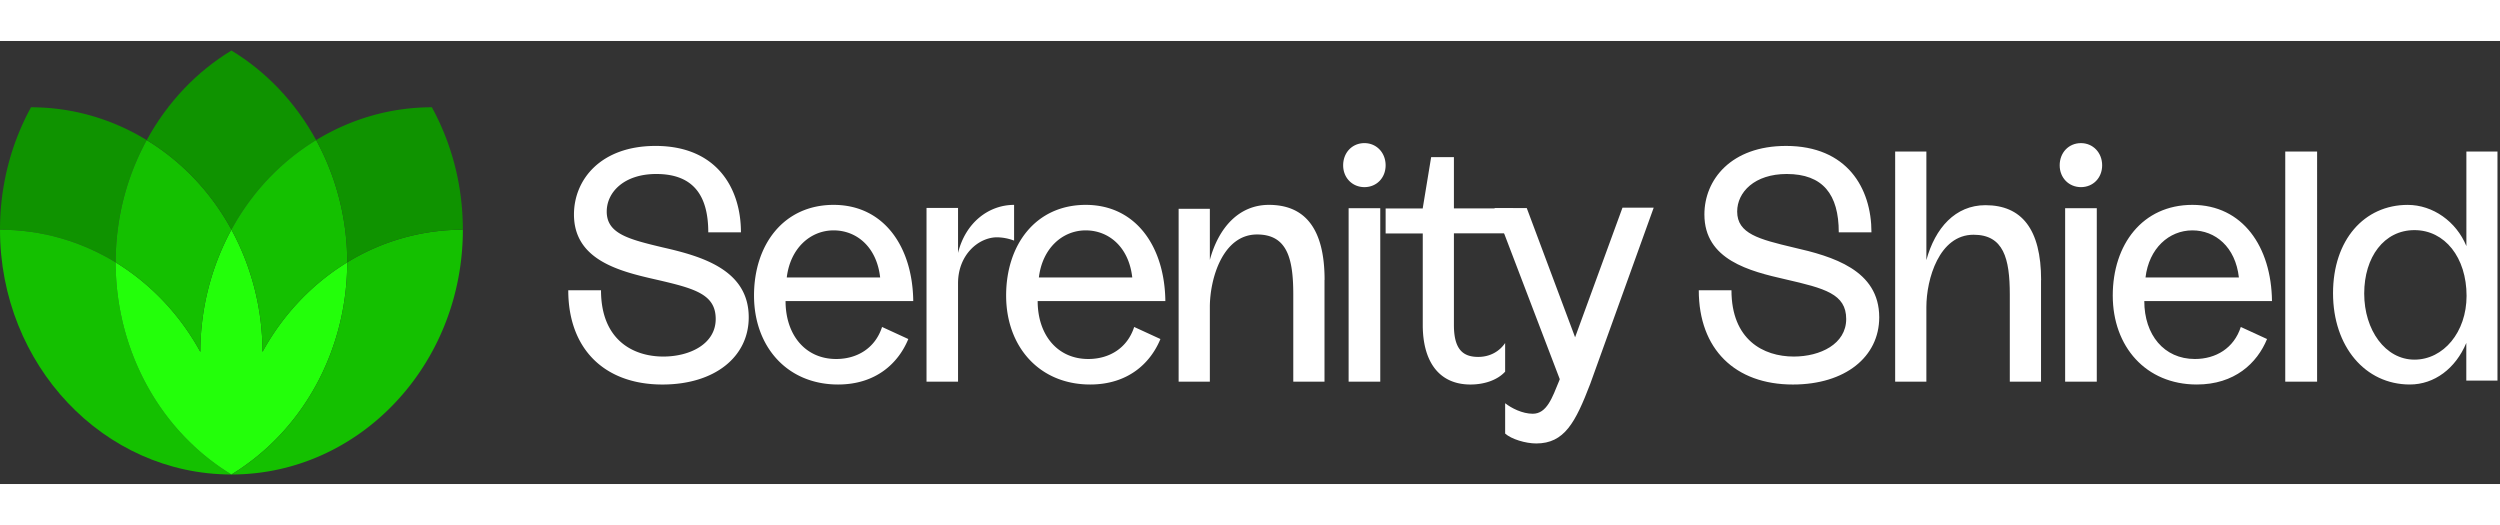
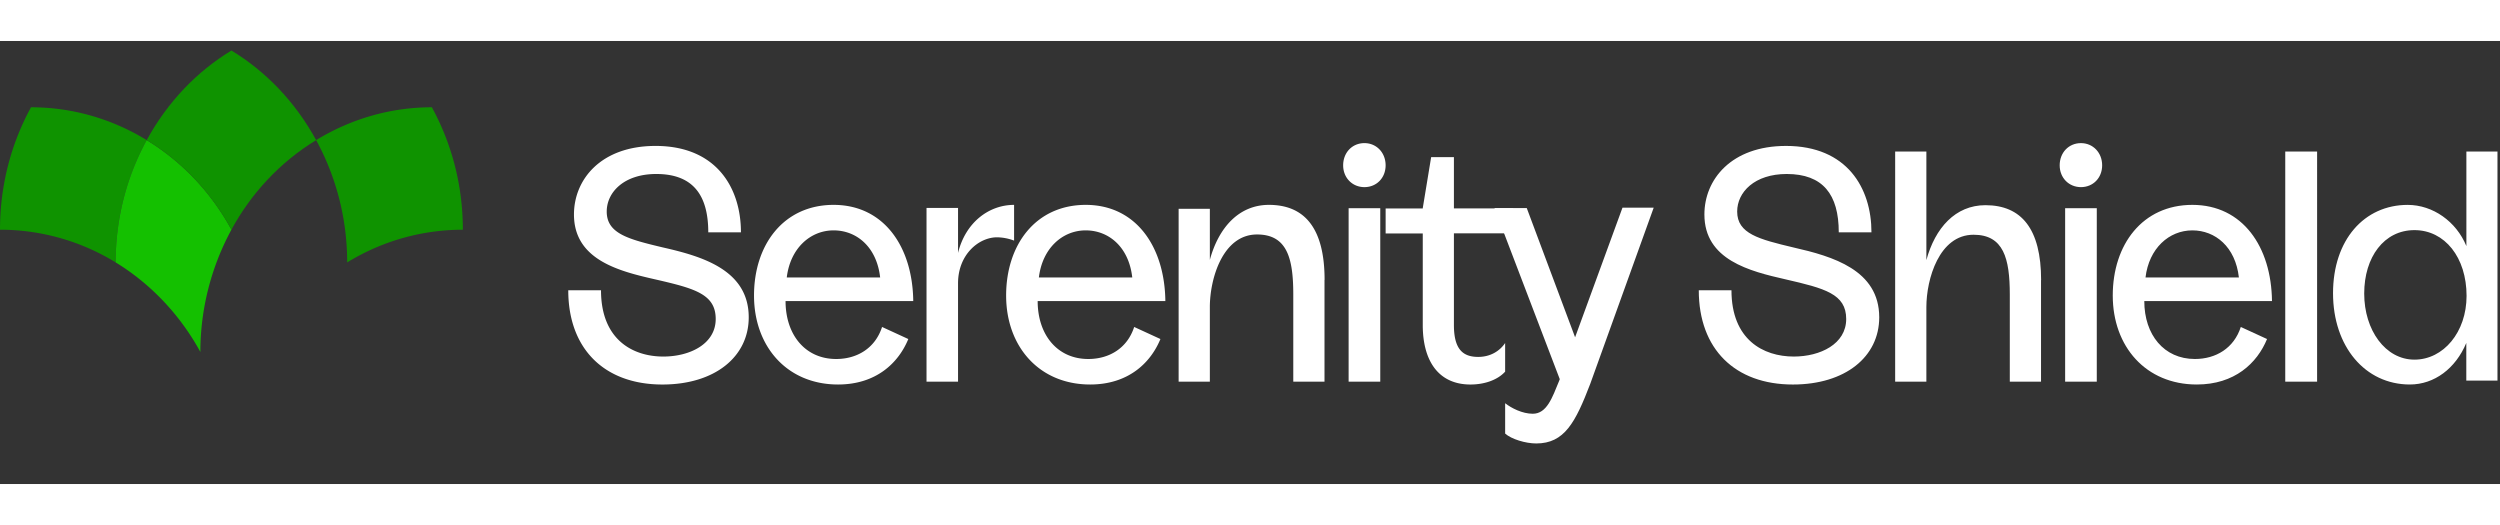
<svg xmlns="http://www.w3.org/2000/svg" width="200" height="42" viewBox="0 0 237 42" fill="none">
  <rect x="0" y="0" width="237" height="42" fill="#333333" stroke="none" />
  <path d="M13.908 9.398a24.155 24.155 0 0 0-2.943 11.593A20.932 20.932 0 0 0 0 17.892c0-4.23 1.07-8.194 2.939-11.607 3.73 0 7.51 1 10.97 3.113z" fill="#0F9300" />
-   <path d="M21.939 41.096C9.822 41.096 0 30.707 0 17.892c3.995 0 7.738 1.126 10.965 3.098.005 8.016 3.94 15.808 10.974 20.106z" fill="#14C000" />
-   <path d="M32.913 20.99c-.005 8.015-3.94 15.808-10.974 20.106-7.034-4.298-10.97-12.09-10.974-20.106 3.327 2.035 6.106 4.97 8.03 8.489a24.343 24.343 0 0 1 2.944-11.593 24.342 24.342 0 0 1 2.944 11.593c1.924-3.52 4.703-6.454 8.03-8.49z" fill="#23FF0A" />
  <path d="M21.939 17.887a24.343 24.343 0 0 0-2.944 11.593c-1.924-3.52-4.703-6.454-8.03-8.49 0-3.94.946-7.932 2.943-11.592 3.46 2.113 6.17 5.071 8.031 8.489z" fill="#14C000" />
  <path d="M29.97 9.398c-3.46 2.112-6.17 5.07-8.031 8.489-1.86-3.418-4.57-6.377-8.03-8.49 1.997-3.659 4.798-6.53 8.03-8.493 3.231 1.963 6.033 4.834 8.03 8.494z" fill="#0F9300" />
-   <path d="M32.914 20.99c-3.328 2.036-6.107 4.97-8.03 8.49a24.341 24.341 0 0 0-2.944-11.593c1.86-3.418 4.57-6.377 8.03-8.49a24.156 24.156 0 0 1 2.944 11.594z" fill="#14C000" />
-   <path d="M43.879 17.892c0 12.815-9.823 23.204-21.94 23.204 7.035-4.297 10.97-12.09 10.975-20.106a20.933 20.933 0 0 1 10.965-3.098z" fill="#14C000" />
  <path d="M43.878 17.892a20.933 20.933 0 0 0-10.965 3.1c0-3.94-.946-7.934-2.943-11.594 3.46-2.112 7.24-3.113 10.97-3.113 1.869 3.413 2.938 7.377 2.938 11.607z" fill="#0F9300" />
  <path d="M56.976 23.633c0 4.688 3.015 6.283 5.908 6.283 2.507 0 4.965-1.187 4.965-3.562 0-2.374-2.04-2.903-5.727-3.752-3.425-.78-7.71-1.846-7.71-6.153 0-3.31 2.54-6.5 7.734-6.5 5.785 0 8.095 3.996 8.095 8.19h-3.097c0-3.596-1.508-5.529-4.932-5.529-3.04 0-4.695 1.716-4.695 3.562 0 2.097 2.065 2.625 5.342 3.405 3.695.841 8.12 2.124 8.12 6.621 0 3.744-3.22 6.37-8.185 6.37-5.465 0-8.923-3.345-8.923-8.935h3.105zm22.053-8.096c4.763 0 7.49 3.967 7.547 9.121H74.471c0 3.193 1.864 5.49 4.796 5.49 1.987 0 3.704-1.024 4.353-3.037l2.488 1.144c-.944 2.298-3.08 4.311-6.66 4.311-4.83 0-7.967-3.597-7.967-8.433s2.817-8.596 7.548-8.596zm0 2.418c-2.218 0-4.115 1.704-4.443 4.466h8.853c-.329-2.917-2.25-4.466-4.41-4.466zm17.107-2.418v3.387a4.793 4.793 0 0 0-1.614-.313c-1.73 0-3.7 1.628-3.7 4.363V32.3h-2.988V15.824h2.988v4.267c.712-2.891 2.922-4.554 5.314-4.554zm6.793 0c4.763 0 7.49 3.967 7.547 9.121H98.371c0 3.193 1.864 5.49 4.796 5.49 1.987 0 3.704-1.024 4.353-3.037l2.488 1.144c-.944 2.298-3.08 4.311-6.66 4.311-4.83 0-7.967-3.597-7.967-8.433s2.817-8.596 7.548-8.596zm0 2.418c-2.218 0-4.115 1.704-4.443 4.466h8.853c-.329-2.917-2.25-4.466-4.41-4.466zm22.634 4.695v9.65h-2.96v-8.273c0-3.44-.592-5.683-3.436-5.683-3.264 0-4.473 4.219-4.473 6.87V32.3h-2.96V15.91h2.96v4.842c.83-3.058 2.754-5.215 5.599-5.215 3.412 0 5.278 2.243 5.278 7.121l-.008-.009zm3.786-12.967c1.142 0 2.008.904 2.008 2.104 0 1.2-.866 2.068-2.008 2.068s-2.017-.877-2.017-2.068.842-2.104 2.017-2.104zm1.5 6.172V32.3h-3V15.855h3zm11.838 12.782v2.712c-.771.838-2.042 1.218-3.281 1.218-3.109 0-4.528-2.332-4.528-5.632v-8.69h-3.52v-2.368h3.52v-.034l.795-4.83h2.158v4.856h5.603v2.367h-5.603v8.69c0 2.307.853 3.024 2.305 3.024 1.124 0 2.01-.527 2.543-1.305l.008-.008z" fill="#fff" />
  <path d="M156.767 15.812l-6.011 16.69c-1.404 3.66-2.444 5.653-5.12 5.653-1.015 0-2.353-.407-2.948-.936V34.34c.595.469 1.635.998 2.618.998 1.338 0 1.85-1.535 2.502-3.122l.058-.156-6.193-16.222h3.063l4.583 12.251 4.492-12.285h2.948l.008.008zm7.376 7.821c0 4.688 3.016 6.283 5.91 6.283 2.508 0 4.967-1.187 4.967-3.562 0-2.374-2.041-2.903-5.73-3.752-3.426-.78-7.713-1.846-7.713-6.153 0-3.31 2.541-6.5 7.738-6.5 5.787 0 8.099 3.996 8.099 8.19h-3.099c0-3.596-1.508-5.529-4.934-5.529-3.042 0-4.697 1.716-4.697 3.562 0 2.097 2.065 2.625 5.344 3.405 3.697.841 8.123 2.124 8.123 6.621 0 3.744-3.221 6.37-8.188 6.37-5.468 0-8.919-3.345-8.919-8.935h3.099zm29.346-.967V32.3h-2.96v-8.26c0-3.432-.592-5.672-3.436-5.672-3.264 0-4.473 4.211-4.473 6.858V32.3h-2.959V10.48h2.959v10.292c.831-3.053 2.754-5.206 5.599-5.206 3.412 0 5.278 2.24 5.278 7.108l-.008-.008zm3.786-12.983c1.142 0 2.009.904 2.009 2.104 0 1.2-.867 2.068-2.009 2.068s-2.017-.877-2.017-2.068.842-2.104 2.017-2.104zm1.5 6.172V32.3h-3V15.855h3zm9.062-.318c4.763 0 7.49 3.967 7.547 9.121h-12.105c0 3.193 1.864 5.49 4.796 5.49 1.987 0 3.704-1.024 4.353-3.037l2.488 1.144c-.944 2.298-3.08 4.311-6.66 4.311-4.829 0-7.967-3.597-7.967-8.433s2.817-8.596 7.548-8.596zm0 2.418c-2.218 0-4.115 1.704-4.443 4.466h8.853c-.329-2.917-2.25-4.466-4.41-4.466zm11.824-7.475V32.3h-3.019V10.48h3.019zm17.099.01v21.706h-2.955v-3.57c-1.01 2.417-3.021 3.94-5.352 3.94-4.237 0-7.282-3.596-7.282-8.655 0-5.06 2.963-8.372 7.076-8.372 2.397 0 4.614 1.583 5.566 3.906V10.48h2.956l-.009.01zm-2.93 13.679c0-3.657-2.069-6.238-4.942-6.238-2.874 0-4.762 2.547-4.762 6.014 0 3.468 2.011 6.264 4.762 6.264 2.75 0 4.942-2.607 4.942-6.049v.009z" fill="#fff" />
</svg>